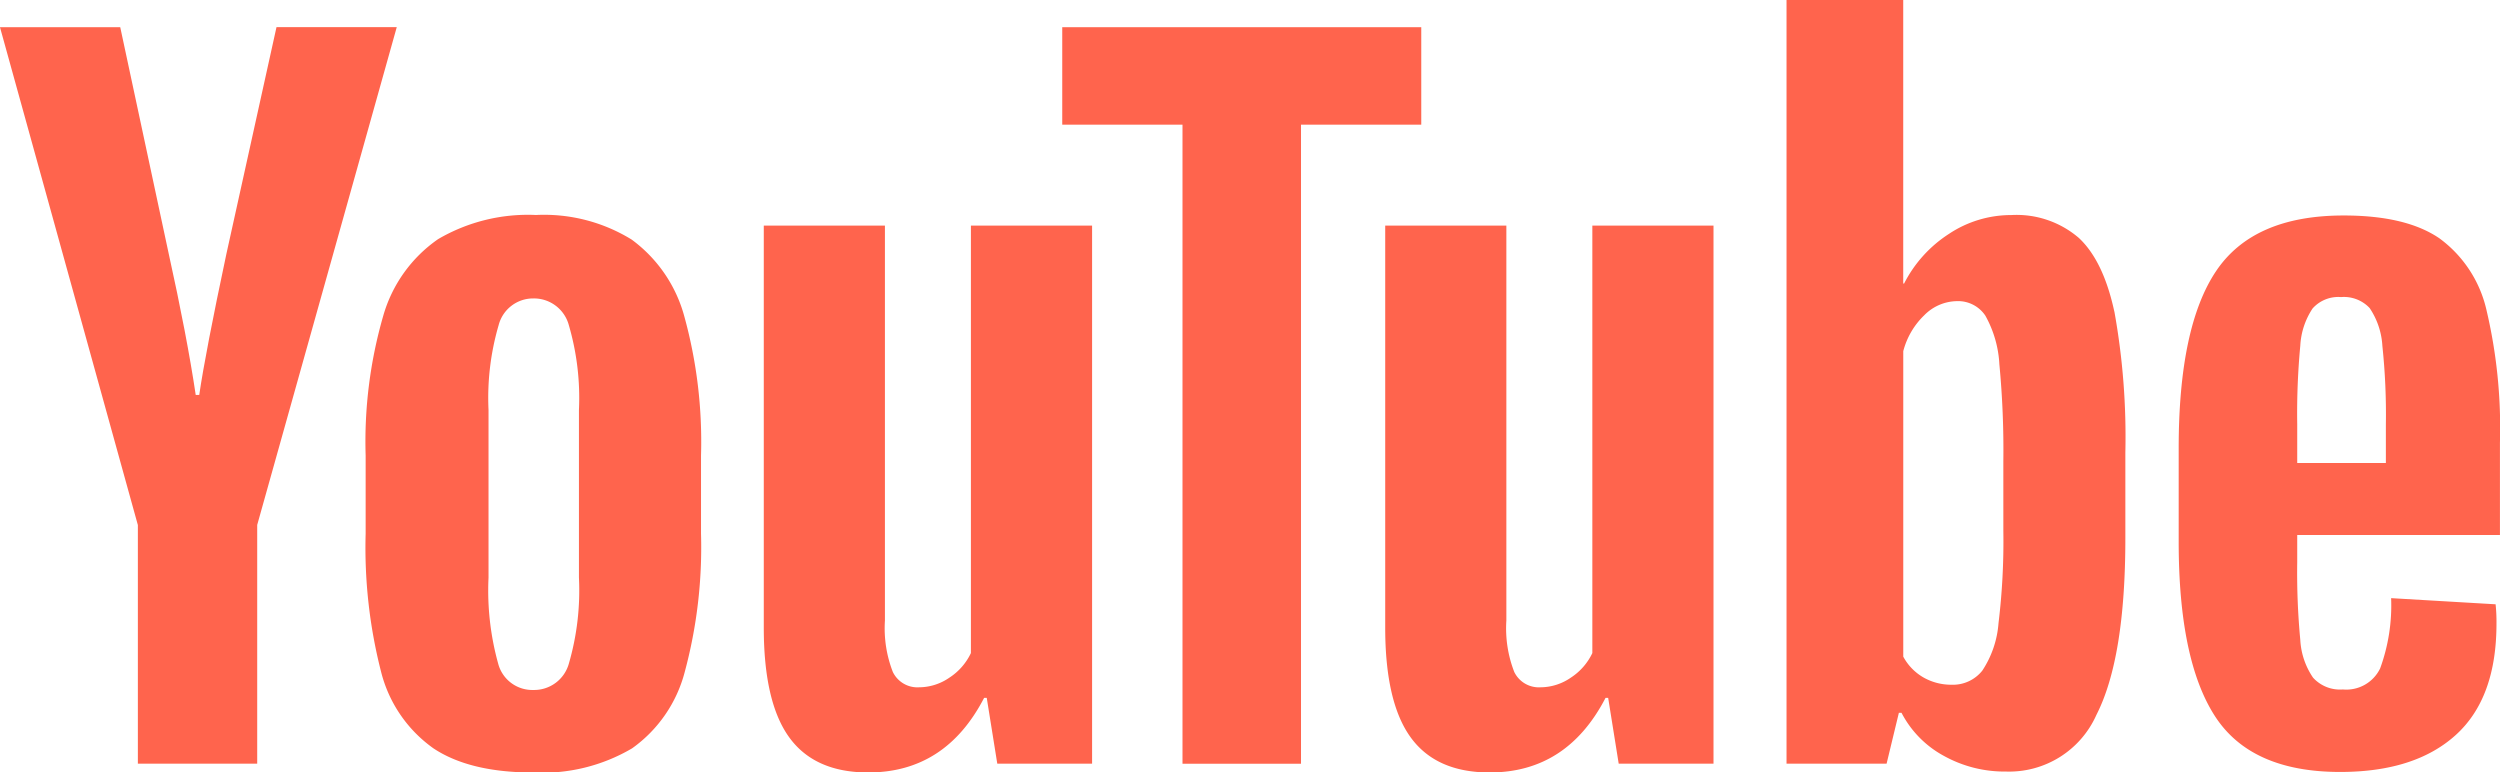
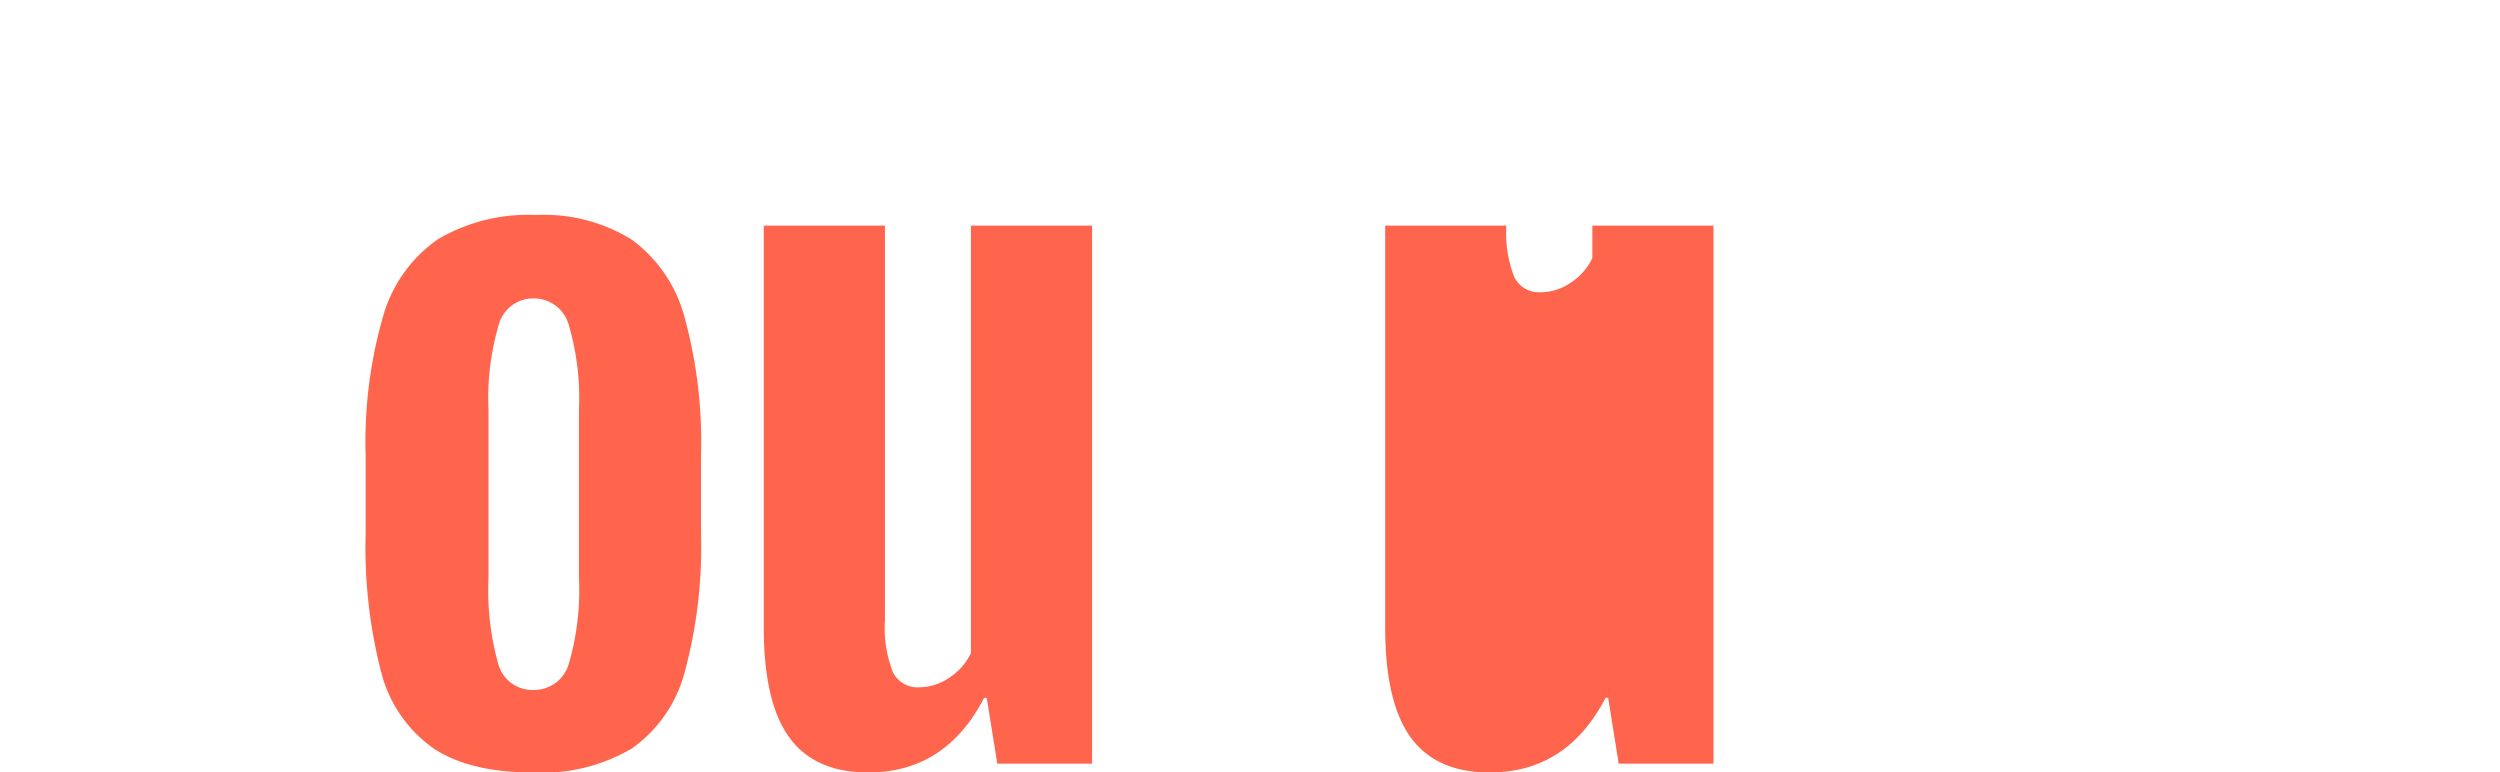
<svg xmlns="http://www.w3.org/2000/svg" width="209.484" height="64.729" viewBox="0 0 209.484 64.729">
  <g id="g10" transform="translate(-113.031 110.555)">
    <g id="g12" transform="translate(0 -113.386)">
      <path id="path18" d="M243.28-42.96a21.991,21.991,0,0,0,.846-7.207v-14.05a21.74,21.74,0,0,0-.846-7.1,3.027,3.027,0,0,0-2.979-2.244,2.984,2.984,0,0,0-2.906,2.244,21.717,21.717,0,0,0-.846,7.1v14.05a22.88,22.88,0,0,0,.809,7.207,2.957,2.957,0,0,0,2.942,2.207A3.02,3.02,0,0,0,243.28-42.96ZM231.88-35.9a11.2,11.2,0,0,1-4.34-6.4,41.878,41.878,0,0,1-1.287-11.548v-6.546a37.951,37.951,0,0,1,1.471-11.7,11.726,11.726,0,0,1,4.6-6.436,14.886,14.886,0,0,1,8.2-2.023,13.985,13.985,0,0,1,8.017,2.059,11.806,11.806,0,0,1,4.414,6.436,39.5,39.5,0,0,1,1.4,11.658v6.546A40.155,40.155,0,0,1,252.99-42.26a11.372,11.372,0,0,1-4.414,6.4,14.812,14.812,0,0,1-8.274,2.023q-5.371,0-8.422-2.06" transform="translate(-82.583 101.399)" fill="#ff644d" />
-       <path id="path20" d="M476.719-72.7a6.212,6.212,0,0,0-1.03,3.126,60.946,60.946,0,0,0-.256,6.583v3.237h7.428v-3.237a54.822,54.822,0,0,0-.294-6.583,6.306,6.306,0,0,0-1.066-3.162,2.95,2.95,0,0,0-2.391-.92A2.892,2.892,0,0,0,476.719-72.7Zm-1.286,18.977v2.28a59.979,59.979,0,0,0,.256,6.509,6.176,6.176,0,0,0,1.067,3.164,3.038,3.038,0,0,0,2.5.993,3.148,3.148,0,0,0,3.126-1.766,15.375,15.375,0,0,0,.919-5.885l8.754.515a13.8,13.8,0,0,1,.074,1.618q0,6.253-3.421,9.342t-9.672,3.089q-7.5,0-10.518-4.708T465.5-53.131V-61q0-10.151,3.127-14.822t10.7-4.671q5.221,0,8.017,1.912a10.267,10.267,0,0,1,3.935,5.958,43.05,43.05,0,0,1,1.14,11.181v7.723H475.433" transform="translate(-169.909 101.38)" fill="#ff644d" />
-       <path id="path22" d="M189.551-63.632,178-105.338h10.077l4.045,18.9q1.546,6.989,2.28,11.916h.295q.514-3.53,2.28-11.842l4.193-18.978h10.077L199.554-63.632v20.008h-10V-63.632" transform="translate(-64.971 110.448)" fill="#ff644d" />
      <path id="path24" d="M306.3-79.157v45.089h-7.944l-.883-5.517h-.22q-3.237,6.252-9.71,6.251-4.487,0-6.62-2.942t-2.133-9.194V-79.157h10.151v33.1a10.1,10.1,0,0,0,.662,4.3,2.288,2.288,0,0,0,2.206,1.287,4.5,4.5,0,0,0,2.537-.81,5.009,5.009,0,0,0,1.8-2.058V-79.157H306.3" transform="translate(-101.759 100.892)" fill="#ff644d" />
-       <path id="path26" d="M388.3-79.157v45.089h-7.944l-.883-5.517h-.219q-3.24,6.252-9.71,6.251-4.487,0-6.62-2.942t-2.133-9.194V-79.157h10.151v33.1a10.1,10.1,0,0,0,.661,4.3,2.291,2.291,0,0,0,2.207,1.287,4.5,4.5,0,0,0,2.537-.81,5.009,5.009,0,0,0,1.8-2.058V-79.157H388.3" transform="translate(-131.688 100.892)" fill="#ff644d" />
-       <path id="path28" d="M348.259-97.171H338.182v53.548h-9.93V-97.171H318.175v-8.165h30.084v8.165" transform="translate(-116.135 110.448)" fill="#ff644d" />
-       <path id="path30" d="M431.918-64.423a57.029,57.029,0,0,1-.406,7.723,8.329,8.329,0,0,1-1.361,3.972,3.145,3.145,0,0,1-2.574,1.177,4.7,4.7,0,0,1-2.317-.589,4.431,4.431,0,0,1-1.729-1.765V-79.5a6.415,6.415,0,0,1,1.765-3.016,3.907,3.907,0,0,1,2.721-1.177,2.746,2.746,0,0,1,2.391,1.213,9.336,9.336,0,0,1,1.177,4.083,76.019,76.019,0,0,1,.332,8.164Zm9.3-18.392q-.921-4.265-2.979-6.179a8,8,0,0,0-5.663-1.912,9.394,9.394,0,0,0-5.222,1.581,10.748,10.748,0,0,0-3.752,4.156h-.074v-23.759H413.75v63.993h8.384l1.03-4.265h.22a8.612,8.612,0,0,0,3.531,3.6,10.471,10.471,0,0,0,5.223,1.324,8,8,0,0,0,7.576-4.744q2.427-4.745,2.427-14.821v-7.135a59.259,59.259,0,0,0-.919-11.843" transform="translate(-151.019 111.758)" fill="#ff644d" />
+       <path id="path26" d="M388.3-79.157v45.089h-7.944l-.883-5.517h-.219q-3.24,6.252-9.71,6.251-4.487,0-6.62-2.942t-2.133-9.194V-79.157h10.151a10.1,10.1,0,0,0,.661,4.3,2.291,2.291,0,0,0,2.207,1.287,4.5,4.5,0,0,0,2.537-.81,5.009,5.009,0,0,0,1.8-2.058V-79.157H388.3" transform="translate(-131.688 100.892)" fill="#ff644d" />
    </g>
  </g>
</svg>